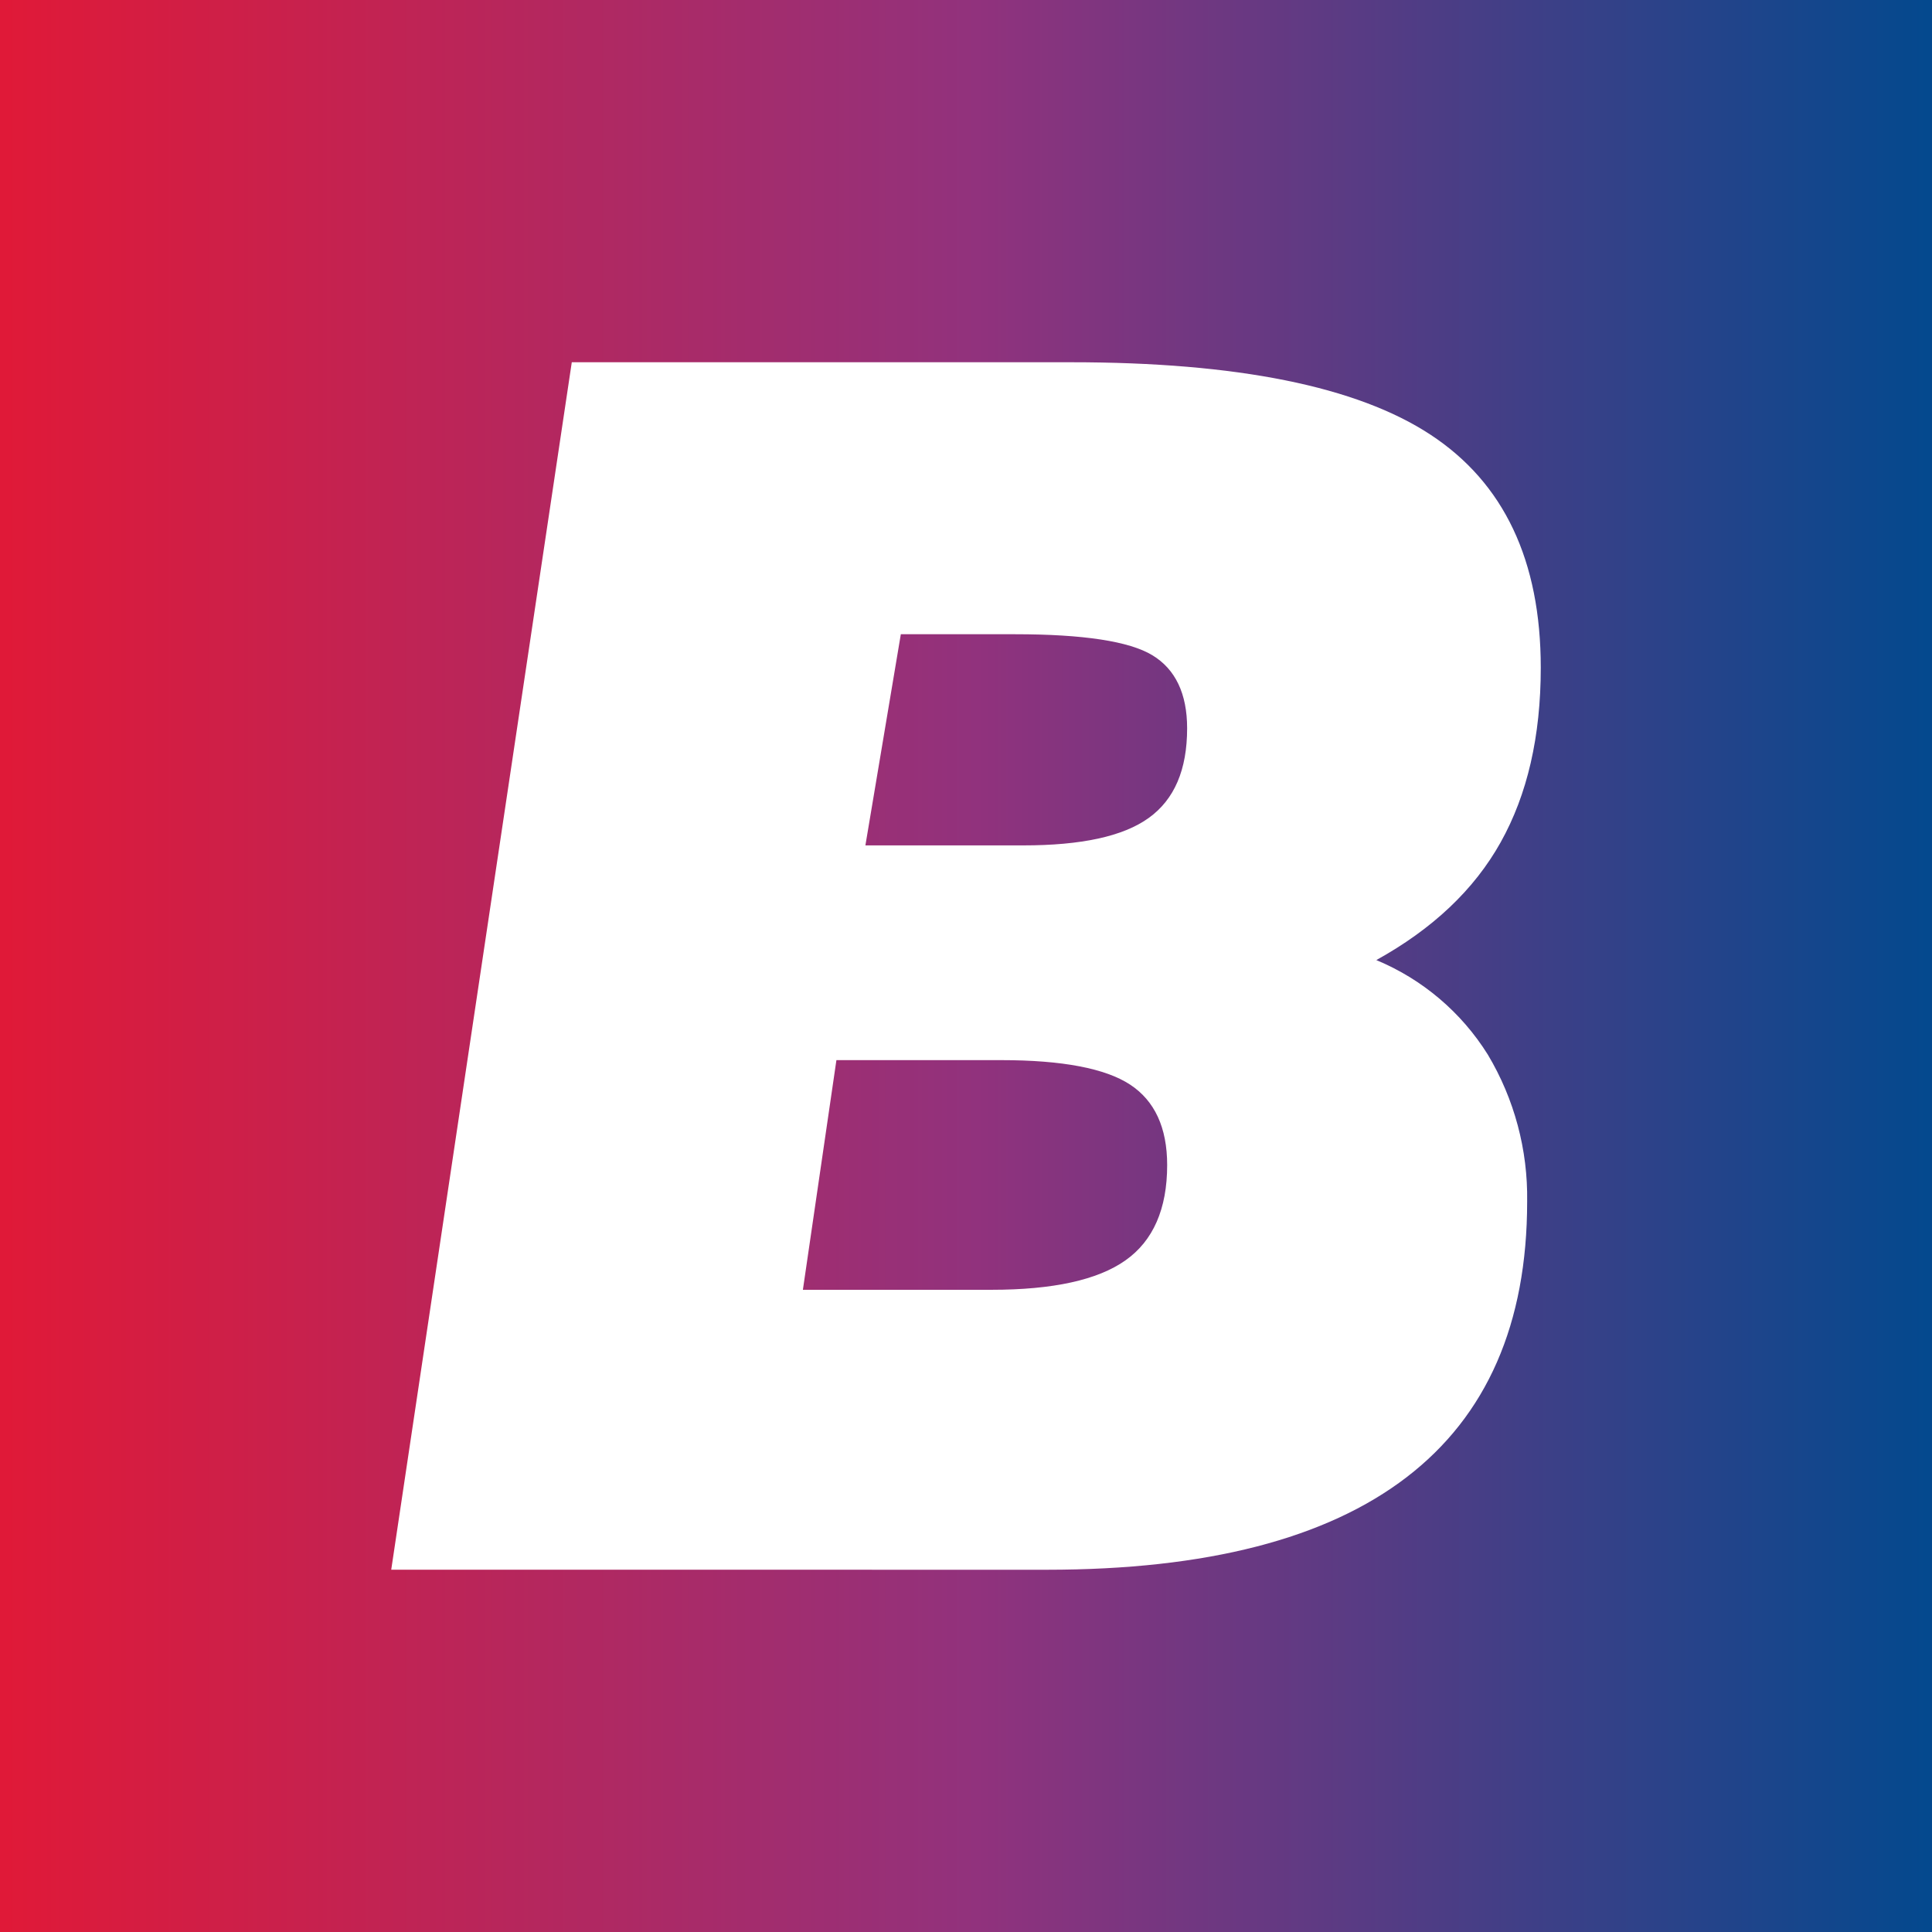
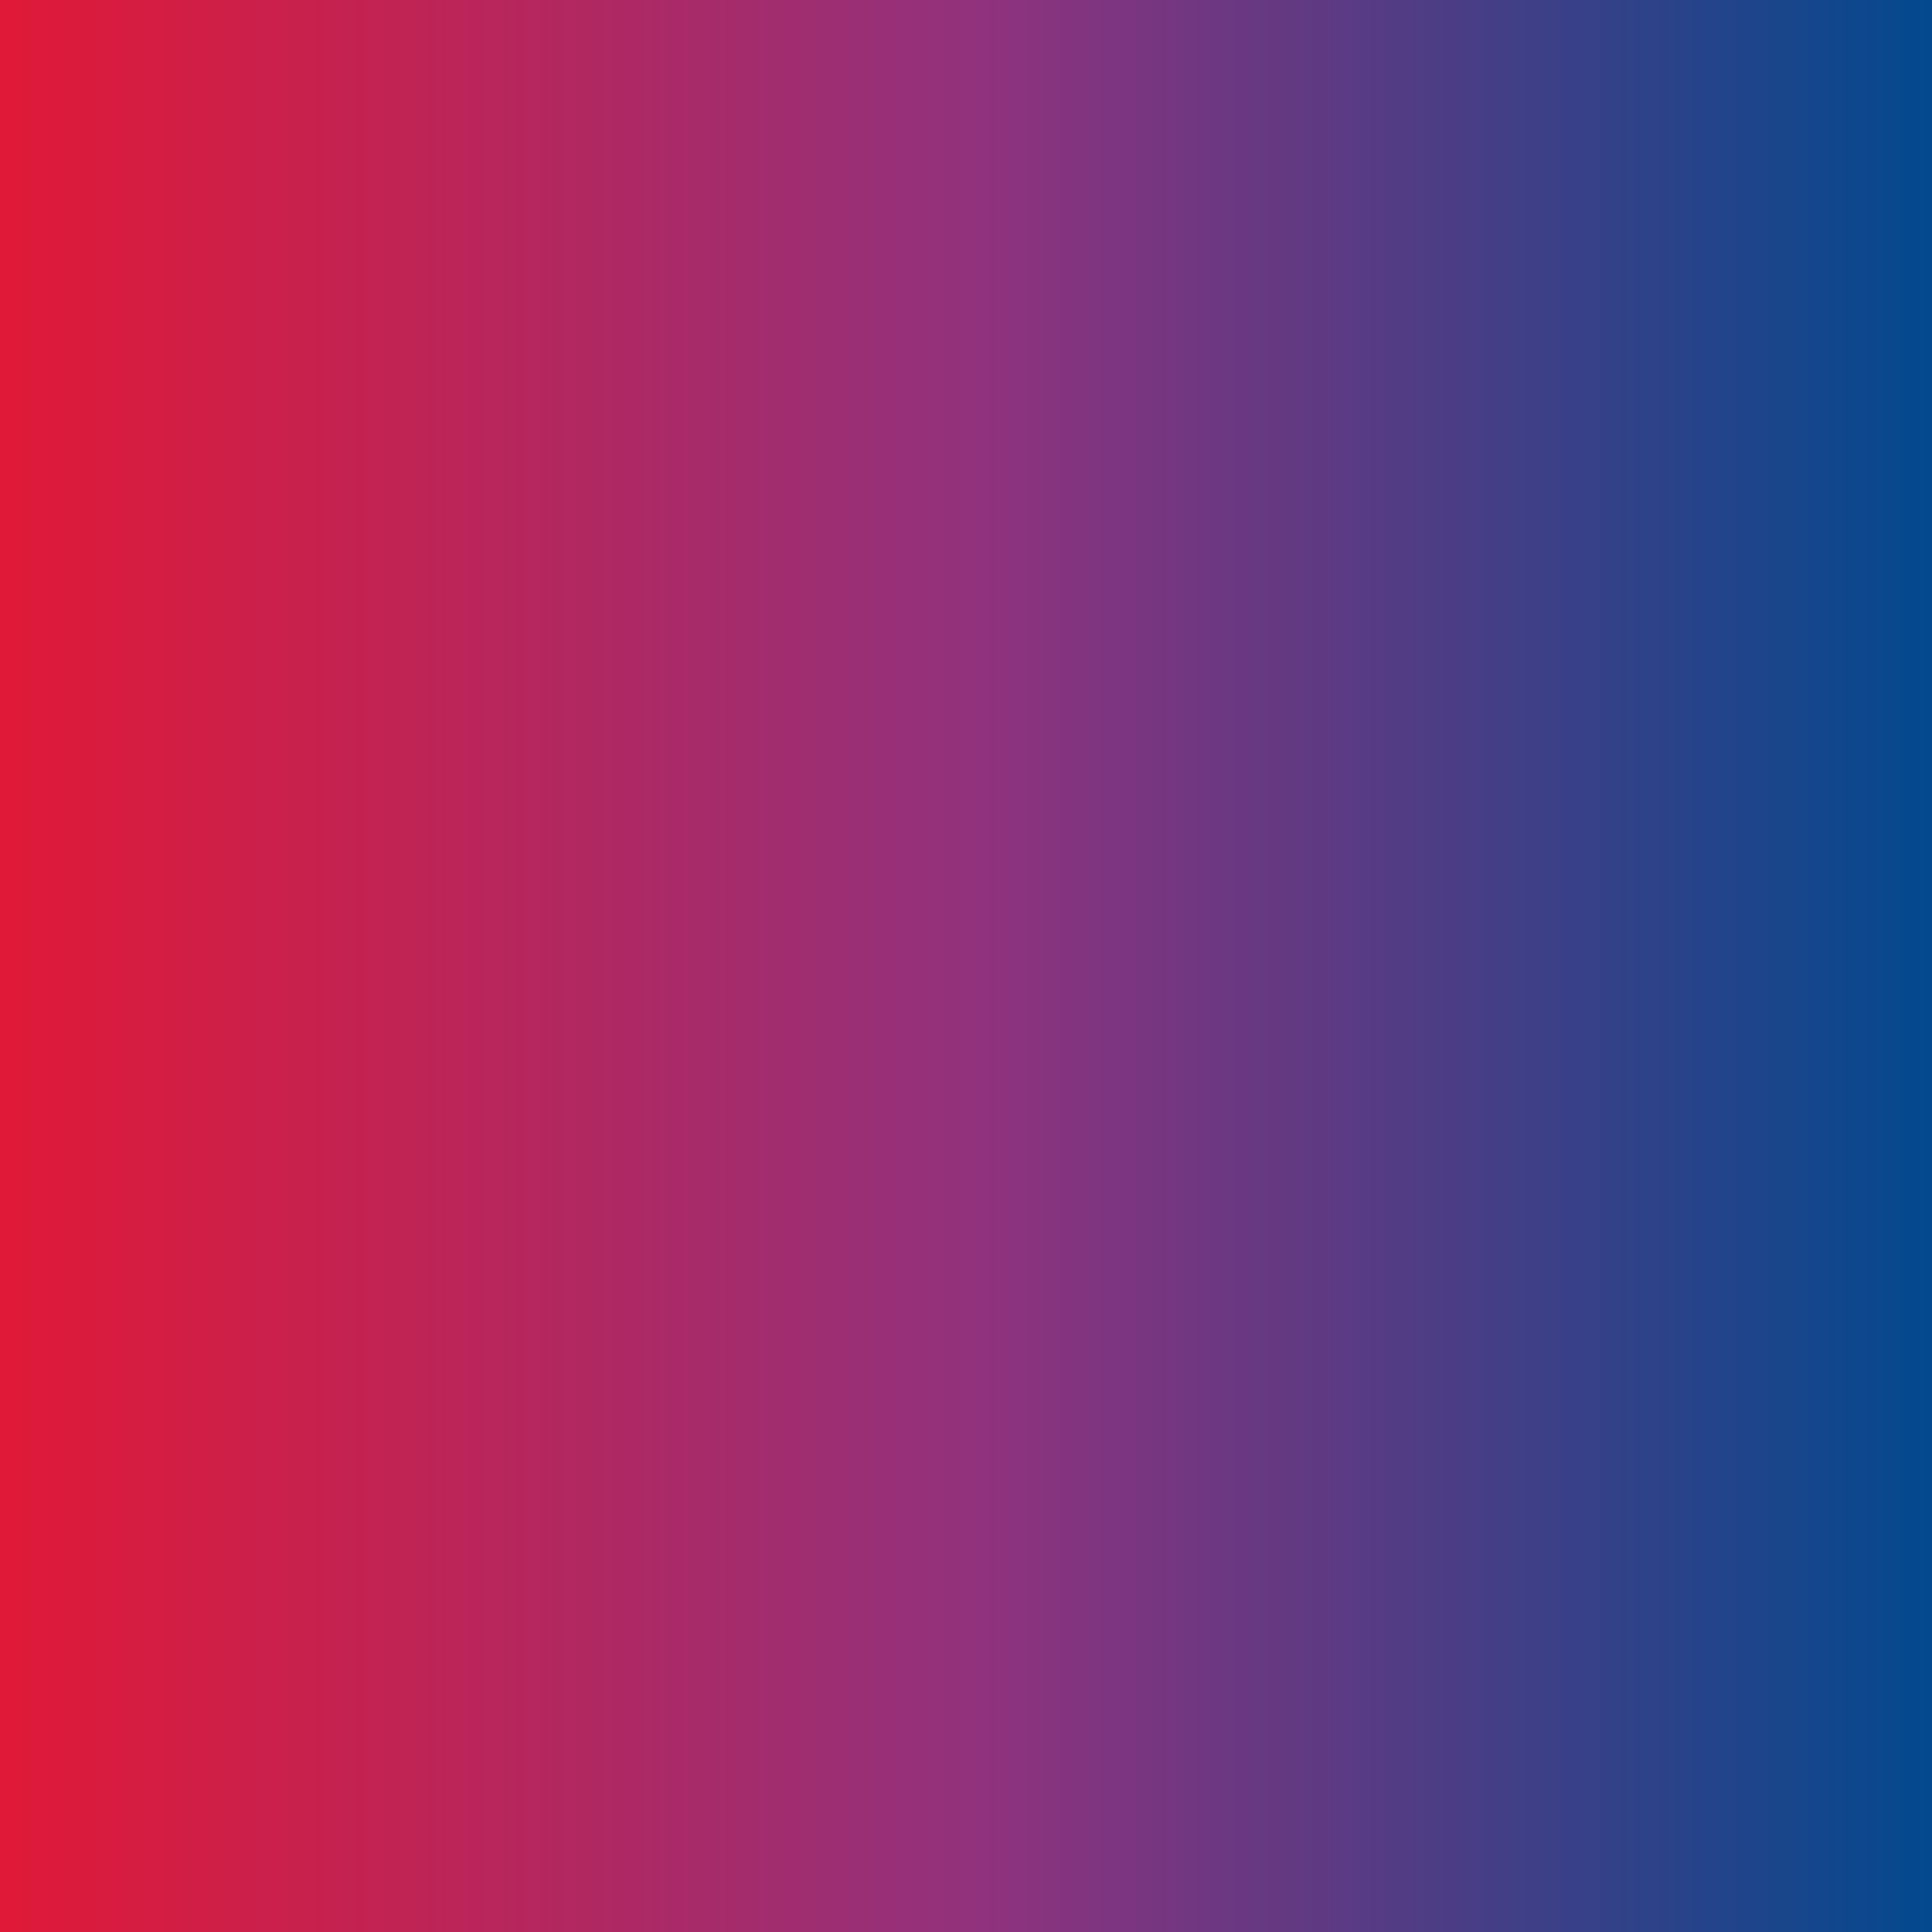
<svg xmlns="http://www.w3.org/2000/svg" width="400px" height="400px" viewBox="0 0 400 400" version="1.1">
  <rect x="0" y="0" width="400" height="400" fill="#333333" stroke="none" />
  <title>Betfred/Icon Square</title>
  <defs>
    <linearGradient x1="100%" y1="50%" x2="0%" y2="50%" id="linearGradient-1">
      <stop stop-color="#02498E" offset="0%" />
      <stop stop-color="#91327D" offset="49.406%" />
      <stop stop-color="#E11937" offset="100%" />
    </linearGradient>
  </defs>
  <g id="Betfred/Icon-Square" stroke="none" stroke-width="1" fill="none" fill-rule="evenodd">
    <g id="Betfred" fill-rule="nonzero">
      <rect id="Rectangle" fill="url(#linearGradient-1)" x="0" y="0" width="400" height="400" />
-       <path d="M81,324.99 L118.382,75 L221.777,75 C256.128,75 280.918,79.994 296.147,89.982 C311.375,99.97 318.993,116.052 319,138.229 C319,152.502 316.212,164.506 310.705,174.372 C305.199,184.238 296.561,192.352 284.952,198.774 C294.495,202.739 302.568,209.587 308.048,218.365 C313.527,227.539 316.343,238.063 316.181,248.754 C316.181,274.078 307.816,293.122 291.206,305.855 C274.597,318.588 249.783,325 216.736,325 L81,324.99 Z M166.23,267.038 L205.269,267.038 C218.006,267.038 227.247,265.012 232.992,260.96 C238.761,256.908 241.65,250.274 241.65,241.218 C241.65,233.458 239.064,227.897 233.972,224.554 C228.88,221.212 219.969,219.489 207.3,219.489 L173.171,219.489 L166.23,267.038 Z M179.172,175.03 L211.856,175.03 C223.848,175.03 232.517,173.177 237.831,169.348 C243.146,165.519 245.782,159.38 245.782,150.78 C245.782,143.608 243.348,138.543 238.579,135.656 C233.81,132.769 224.303,131.311 210.128,131.311 L186.507,131.311 L179.172,175.03 Z" id="Shape" fill="#FFFFFF" />
    </g>
  </g>
</svg>